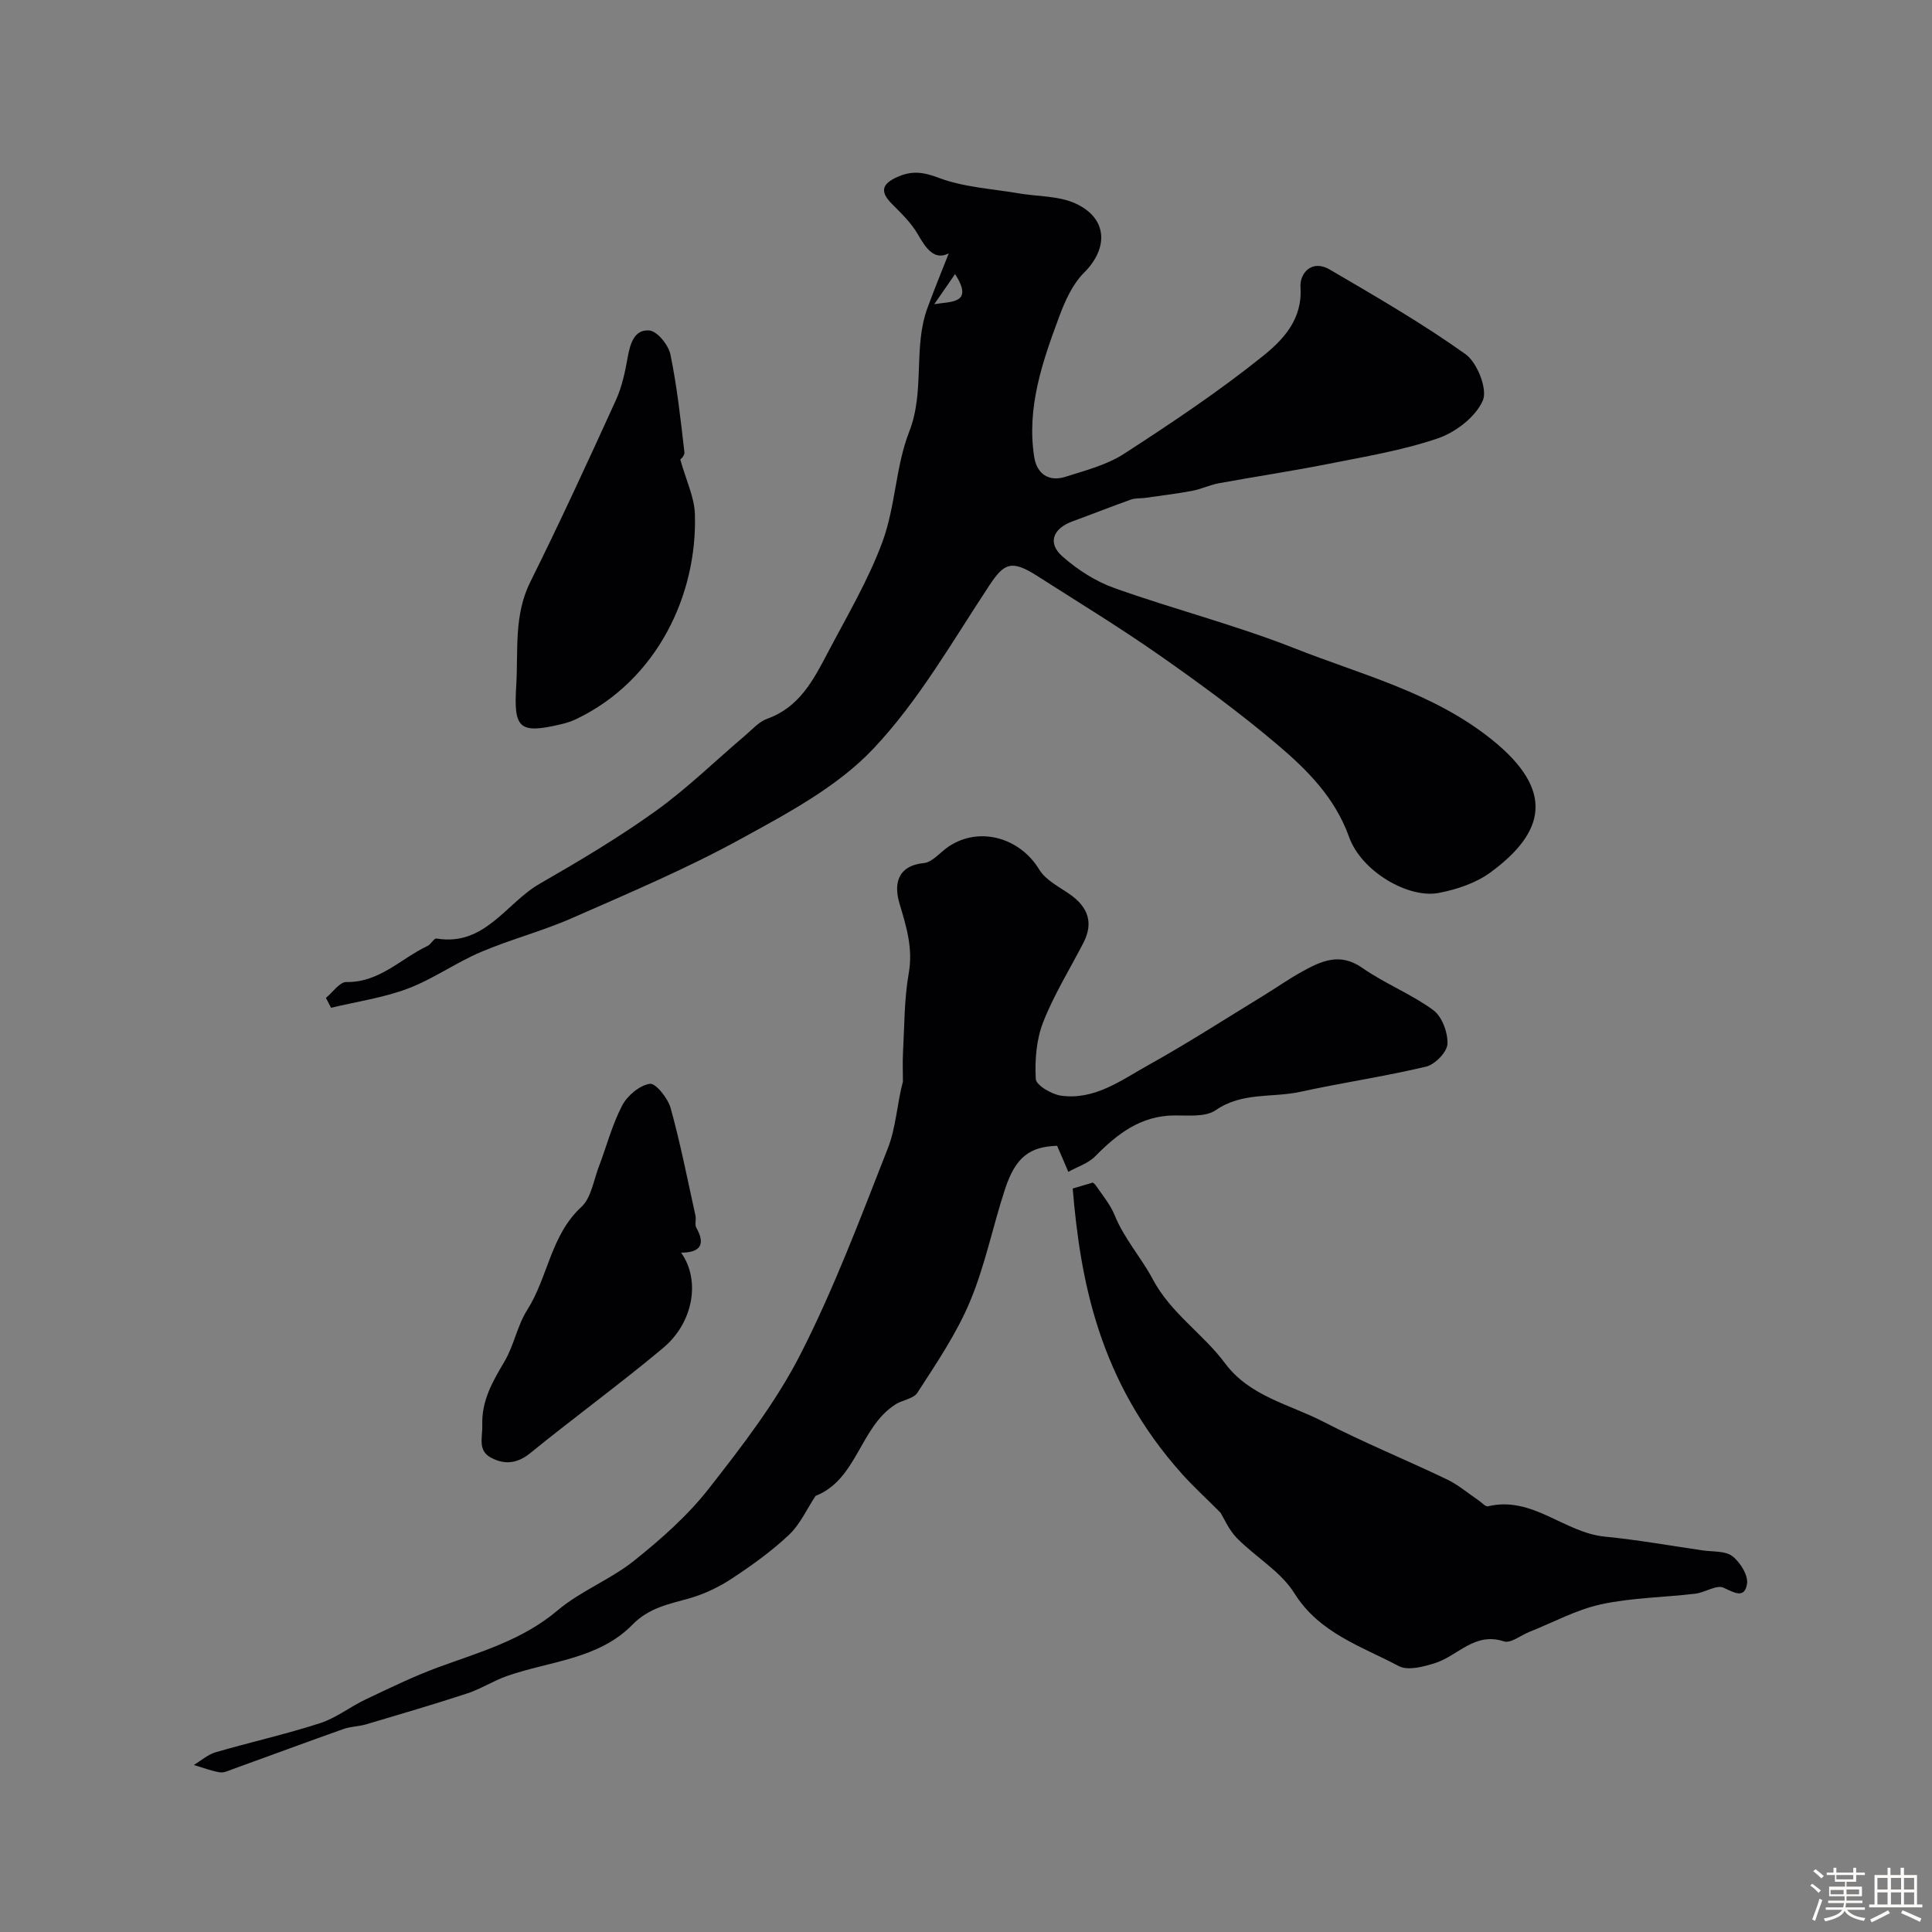
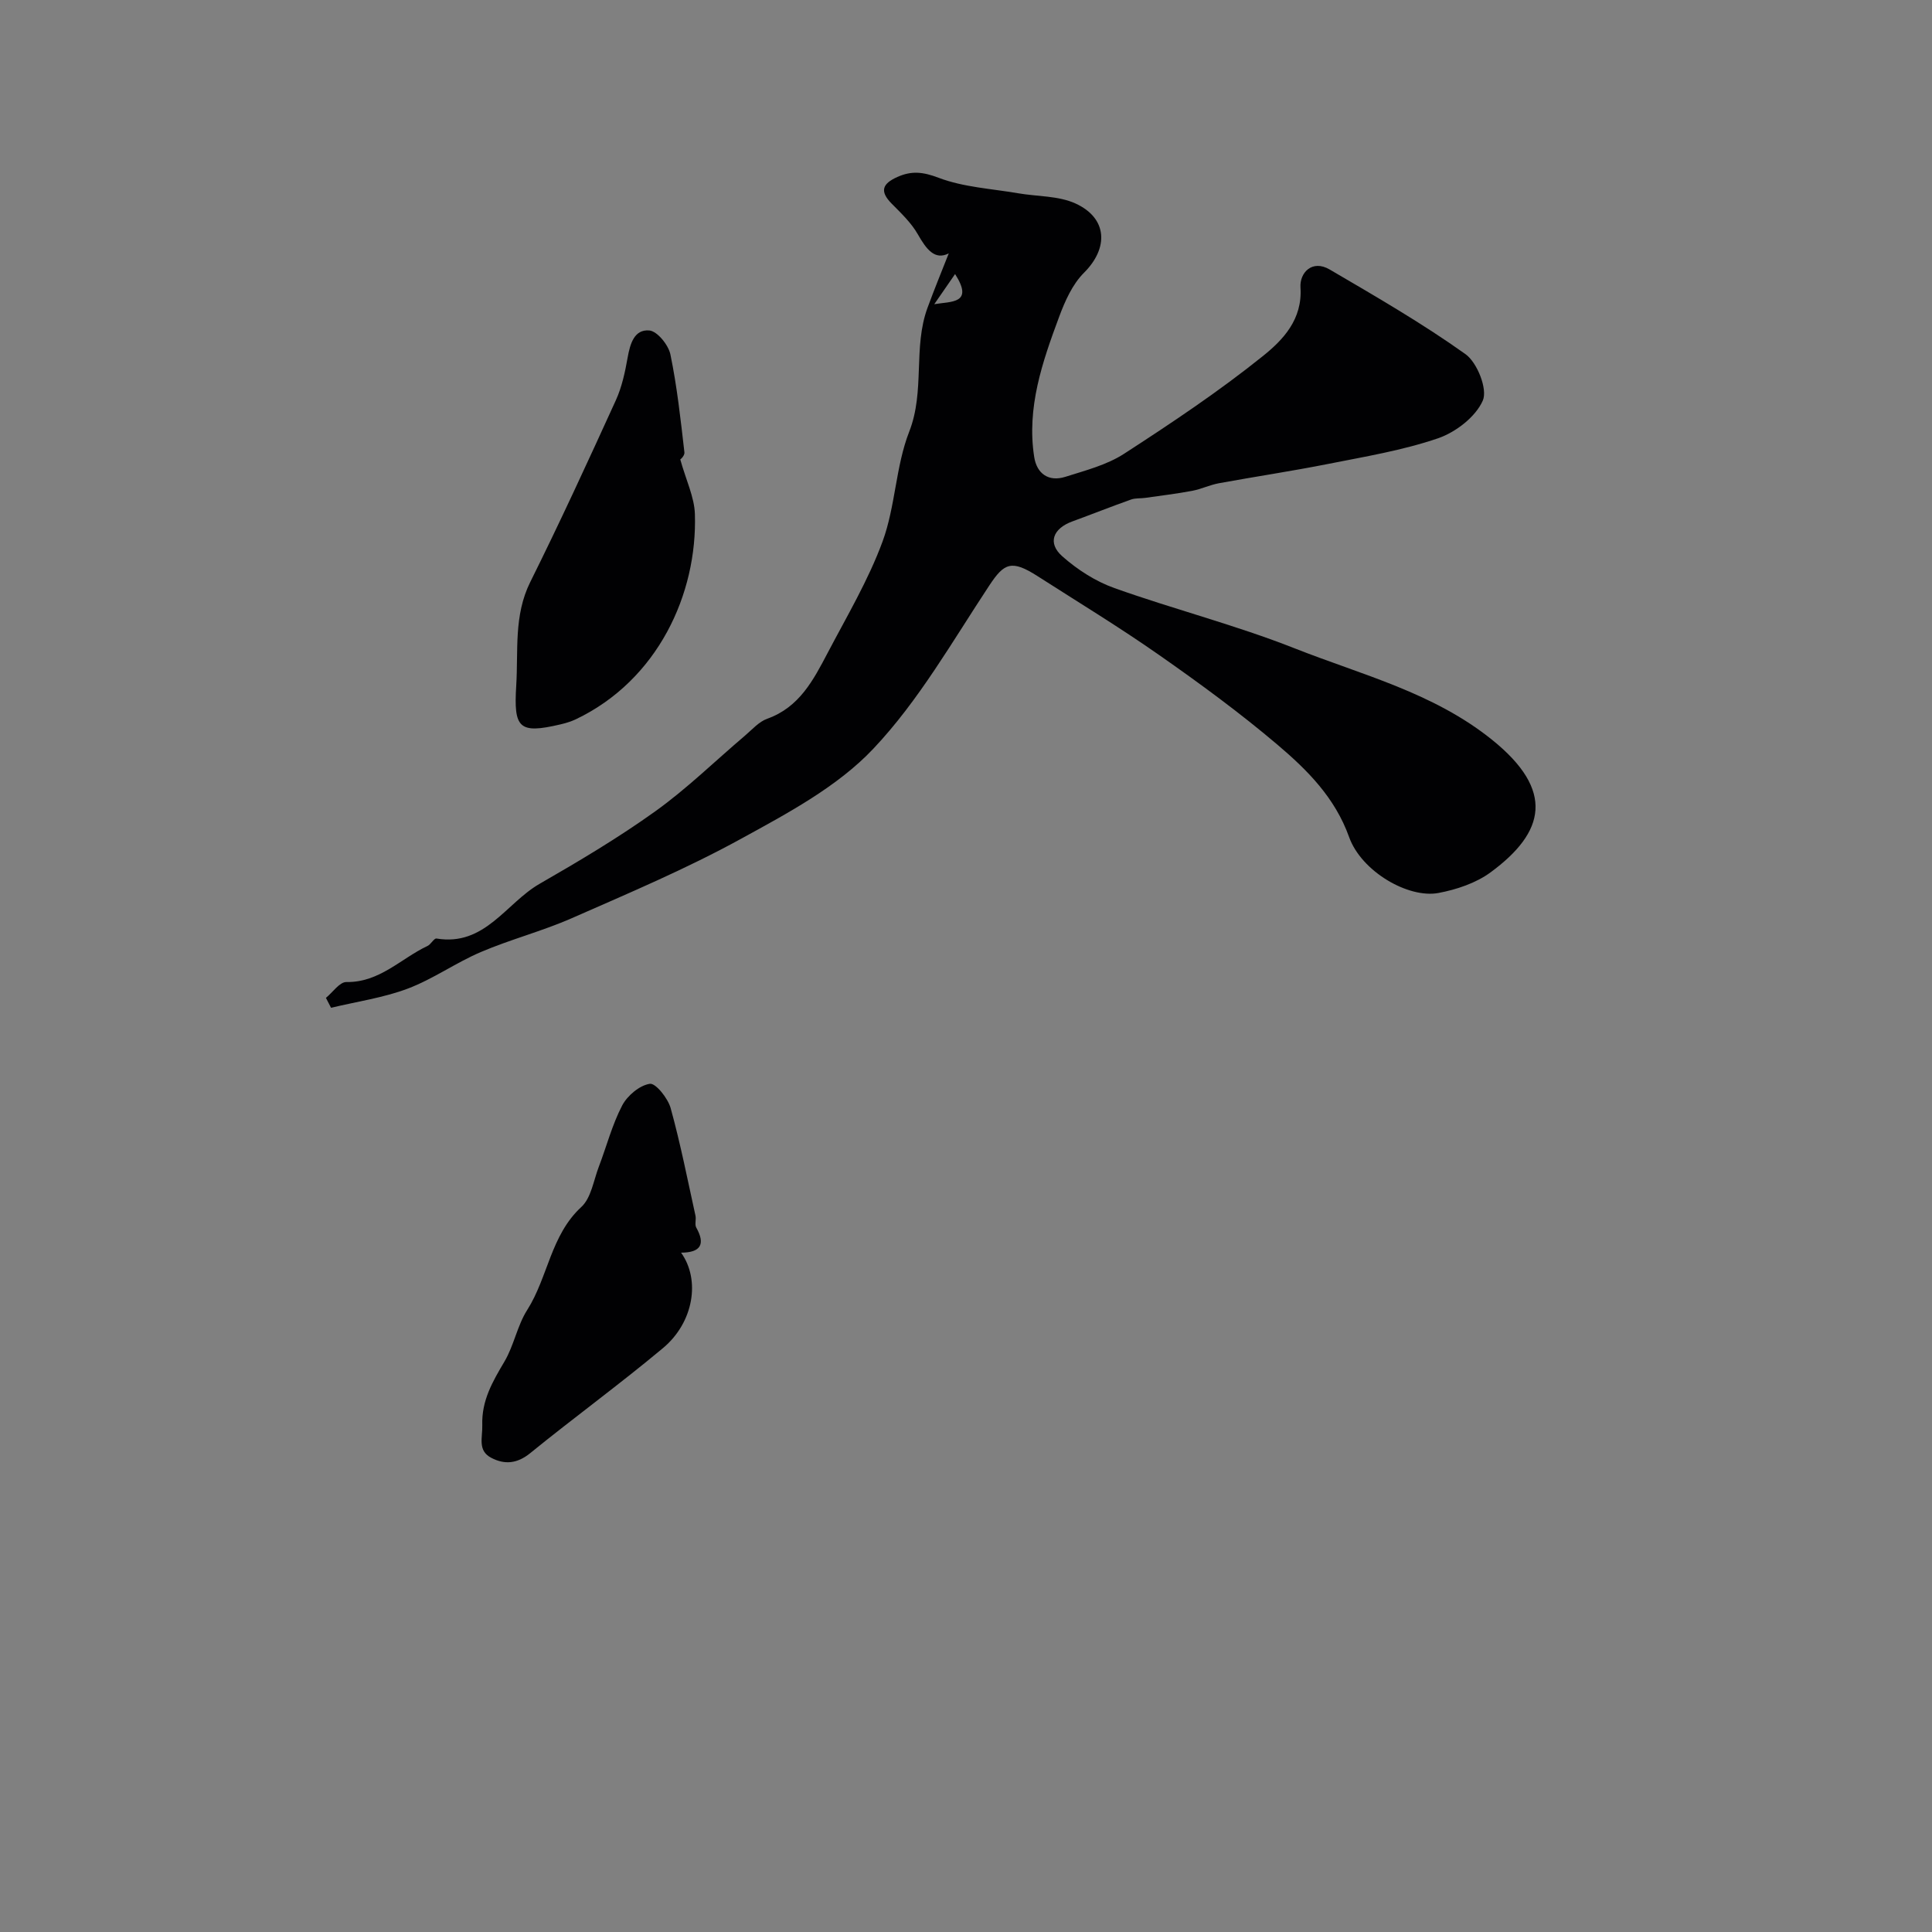
<svg xmlns="http://www.w3.org/2000/svg" enable-background="new 0 0 400 400" viewBox="0 0 400 400">
  <rect x="0" y="0" width="400" height="400" fill="#808080" stroke="none" />
-   <path d="m374.8 390.4.4-.4c.7.5 1.3 1 1.8 1.4l-.5.5c-.5-.6-1.1-1.1-1.7-1.5zm1 7.3-.6-.3c.5-1.4 1.1-2.8 1.5-4.3.2.1.4.2.6.3-.5 1.3-1 2.8-1.5 4.3zm-.4-10.3.5-.4c.4.3 1 .8 1.7 1.4l-.5.5c-.5-.5-1.1-1-1.7-1.5zm2.5.3h1.7v-1h.6v1h3.5v-1h.6v1h1.8v.5h-1.8v1.4h-2v1h3.2v2h-3.2v.9h3.3v.5h-3.4c0 .3-.1.6-.1.9h4v.5h-3.7c.7.9 1.9 1.5 3.8 1.7-.1.2-.2.4-.3.6-2.1-.4-3.5-1.1-4-2.1-.4 1-1.8 1.7-4 2.2-.1-.2-.2-.4-.3-.6 2.1-.4 3.4-1 3.8-1.8h-3.4v-.5h3.6c.1-.3.1-.6.2-.9h-3.3v-.5h3.4c0-.3 0-.6 0-.9h-3.2v-2h3.3v-1h-2.1v-1.4h-1.7v-.5zm1.1 3.5v1h2.7c0-.3 0-.4 0-.4 0-.1 0-.2 0-.2 0-.1 0-.2 0-.3h-2.7zm1.2-3v.9h3.5v-.9zm4.7 3h-2.6v.6.4h2.6z" fill="#fcfbfa" />
-   <path d="m393.6 386.7h.6v1.5h2.7v6.1h1.1v.6h-11v-.6h1.1v-6.1h2.7v-1.5h.6v1.5h2.1v-1.5zm-2.7 8.8.4.6c-1.2.6-2.5 1.3-3.8 1.9-.1-.2-.2-.4-.3-.6 1.2-.6 2.5-1.2 3.7-1.9zm-2.2-6.7v2.4h2.1v-2.4zm0 3v2.5h2.1v-2.5zm2.8-3v2.4h2.1v-2.4zm0 3v2.5h2.1v-2.5zm6 6.1c-1.4-.7-2.7-1.3-3.9-1.8l.3-.6c1.5.6 2.7 1.2 3.9 1.7zm-1.2-9.1h-2.1v2.4h2.1zm-2.1 3v2.5h2.1v-2.5z" fill="#fcfbfa" />
  <g fill="#010103">
    <path d="m67.48 206.6c1.41-1.15 2.84-3.31 4.24-3.28 6.87.11 11.27-4.87 16.79-7.47.72-.34 1.35-1.62 1.86-1.54 10.02 1.67 14.38-7.32 21.34-11.32 8.19-4.71 16.35-9.56 24.02-15.06 6.52-4.68 12.32-10.37 18.46-15.58 1.5-1.27 2.91-2.92 4.67-3.55 6.65-2.37 9.56-8.04 12.5-13.63 3.99-7.6 8.43-15.07 11.37-23.07 2.67-7.27 2.7-15.53 5.51-22.72 3.31-8.45.76-17.4 3.79-25.65 1.45-3.95 3.05-7.84 4.4-11.27-2.89 1.47-4.63-.83-6.41-3.96-1.36-2.38-3.46-4.37-5.42-6.35-2.54-2.58-1.9-4.13 1.19-5.51 2.95-1.32 5.3-1.06 8.52.16 5.15 1.96 10.93 2.26 16.45 3.21 3.98.69 8.34.5 11.89 2.11 6.69 3.05 6.9 9.25 1.78 14.35-2.39 2.38-3.94 5.87-5.15 9.13-3.47 9.33-6.75 18.8-5.16 29.01.53 3.44 2.97 5.21 6.45 4.11 4.16-1.32 8.58-2.45 12.17-4.78 9.85-6.38 19.66-12.93 28.79-20.27 4.07-3.28 8.16-7.51 7.72-14.15-.2-3.03 2.4-5.86 6.05-3.72 9.54 5.58 19.14 11.13 28.11 17.52 2.44 1.74 4.62 7.28 3.59 9.61-1.48 3.38-5.61 6.56-9.29 7.82-7.32 2.5-15.08 3.78-22.72 5.3-7.51 1.49-15.09 2.62-22.63 4-1.89.35-3.69 1.23-5.58 1.58-3.2.6-6.45.99-9.68 1.45-.97.14-2.02.02-2.92.34-4.08 1.45-8.11 3.05-12.18 4.54-4 1.47-5.17 4.47-2.06 7.22 3.12 2.76 6.89 5.19 10.8 6.58 12.35 4.4 25.12 7.66 37.3 12.47 13.94 5.51 28.7 9.14 40.87 18.93 13.07 10.52 10.99 19.14-.29 27.44-3.03 2.23-7.04 3.57-10.79 4.28-6.26 1.18-15.97-4.46-18.51-11.57-2.93-8.17-8.62-13.85-14.78-19.08-7.81-6.63-16.12-12.72-24.53-18.6-8.2-5.74-16.77-10.95-25.2-16.35-5.37-3.44-6.9-2.72-9.94 1.87-7.65 11.56-14.63 23.9-24.06 33.87-7.42 7.86-17.71 13.34-27.4 18.65-11.27 6.19-23.2 11.23-35 16.42-6.13 2.7-12.7 4.39-18.86 7.02-5.18 2.21-9.88 5.59-15.12 7.57-5.07 1.91-10.57 2.69-15.89 3.97-.37-.69-.72-1.37-1.06-2.05zm130.26-149.86c-1.44 2.08-2.87 4.16-4.31 6.24 3.46-.6 8.27-.03 4.31-6.24z" />
-     <path d="m218.86 237.22c-5.66.2-8.59 2.3-10.79 9-2.53 7.71-4.12 15.79-7.24 23.24-2.79 6.66-6.95 12.79-10.9 18.9-.84 1.31-3.37 1.53-4.68 2.51-7.22 4.69-7.84 15.48-16.4 18.84-1.8 2.72-3.18 5.87-5.48 8.04-3.6 3.4-7.69 6.34-11.84 9.07-2.67 1.76-5.7 3.21-8.77 4.09-4.27 1.21-8.37 1.93-11.83 5.47-6.99 7.14-17.06 7.52-25.91 10.6-2.84.99-5.44 2.69-8.3 3.63-6.91 2.27-13.89 4.31-20.86 6.38-1.54.46-3.23.45-4.74.98-7.64 2.71-15.23 5.53-22.85 8.28-.9.33-1.91.83-2.78.69-1.82-.31-3.57-.99-5.36-1.52 1.5-.9 2.89-2.16 4.51-2.63 7.18-2.09 14.5-3.72 21.61-6.02 3.33-1.07 6.24-3.4 9.45-4.92 5-2.37 9.99-4.82 15.17-6.71 8.57-3.13 17.29-5.57 24.55-11.71 4.78-4.04 10.97-6.39 15.88-10.32 5.58-4.46 11.09-9.33 15.47-14.93 6.92-8.84 13.91-17.9 18.98-27.84 6.98-13.69 12.41-28.2 18.05-42.55 1.72-4.36 1.92-9.32 3.14-13.86 0-2.02-.09-4.05.02-6.07.3-5.46.24-10.99 1.18-16.33.93-5.24-.5-9.72-1.94-14.58-1.05-3.52-.68-7.68 5.04-8.25 1.85-.18 3.47-2.33 5.25-3.49 6.36-4.18 14.68-1.76 18.68 4.83 1.33 2.19 4.11 3.56 6.35 5.13 3.76 2.64 4.94 5.89 2.76 10.09-2.82 5.45-6.09 10.71-8.31 16.39-1.41 3.61-1.74 7.85-1.52 11.75.07 1.29 3.28 3.18 5.24 3.45 6.98.96 12.49-3.24 18.11-6.36 8.09-4.5 15.88-9.53 23.79-14.36 2.65-1.62 5.19-3.42 7.9-4.92 4.01-2.21 7.87-4.1 12.56-.82 4.66 3.26 10.12 5.39 14.7 8.75 1.81 1.33 3.04 4.66 2.93 7-.08 1.68-2.58 4.25-4.41 4.69-8.61 2.05-17.41 3.33-26.06 5.22-5.8 1.27-12.03.01-17.51 3.8-2.12 1.47-5.7 1.06-8.62 1.09-6.93.07-11.76 3.82-16.33 8.46-1.45 1.47-3.69 2.17-5.57 3.22-.65-1.56-1.33-3.13-2.32-5.4z" />
-     <path d="m252.68 313.17c-3.31-3.31-5.72-5.51-7.88-7.92-17.4-19.37-21.13-40.4-22.71-59.18 1.09-.32 2.19-.64 4.11-1.21-.27-.21.33.08.66.55 1.37 2.02 3.01 3.95 3.91 6.17 1.97 4.86 5.53 8.81 7.85 13.19 3.81 7.19 10.42 11.31 14.96 17.42 5.17 6.96 13.38 8.53 20.38 12.15 8.36 4.32 17.11 7.88 25.61 11.95 2.32 1.11 4.35 2.86 6.51 4.31.67.45 1.46 1.39 2 1.26 9.18-2.2 15.76 5.45 24.17 6.28 6.8.67 13.54 1.87 20.31 2.86 2.09.3 4.65.06 6.12 1.2 1.61 1.24 3.31 3.97 3.02 5.73-.51 3.11-2.59 1.84-4.85.79-1.45-.67-3.85 1-5.87 1.24-6.5.77-13.15.82-19.51 2.2-5.11 1.11-9.89 3.74-14.82 5.7-1.78.71-3.89 2.43-5.28 1.97-6.05-2-9.52 2.98-14.22 4.48-2.4.77-5.67 1.64-7.57.63-7.74-4.13-16.4-6.77-21.61-15.1-2.82-4.51-8.03-7.47-11.89-11.4-1.69-1.73-2.69-4.14-3.4-5.27z" />
    <path d="m140.83 95.08c1.22 4.38 2.93 7.84 3.04 11.35.53 16.58-7.71 34.39-24.63 42.48-1.01.48-2.12.81-3.22 1.07-8.62 2.03-9.68.76-9.14-8.03.45-7.25-.55-14.5 2.91-21.46 6.17-12.4 11.96-25 17.71-37.61 1.25-2.74 1.91-5.82 2.44-8.82.51-2.88 1.38-5.92 4.5-5.64 1.65.15 3.95 3 4.36 4.96 1.38 6.67 2.12 13.49 2.9 20.27.09.78-1.05 1.69-.87 1.43z" />
    <path d="m141.01 259.35c4.05 5.65 2.6 14.46-3.75 19.76-8.97 7.49-18.42 14.38-27.49 21.75-2.71 2.2-5.31 2.41-8.07.96-2.87-1.5-1.77-4.19-1.85-6.75-.16-5.14 2.15-9.04 4.6-13.19 1.96-3.32 2.64-7.42 4.7-10.66 4.32-6.8 4.85-15.47 11.21-21.33 2.03-1.87 2.53-5.47 3.61-8.31 1.62-4.24 2.76-8.71 4.85-12.71 1.07-2.04 3.59-4.16 5.72-4.48 1.21-.18 3.74 2.99 4.31 5.03 2.03 7.33 3.5 14.83 5.14 22.27.18.8-.2 1.82.16 2.46 1.94 3.45.93 5.19-3.14 5.2z" />
  </g>
</svg>